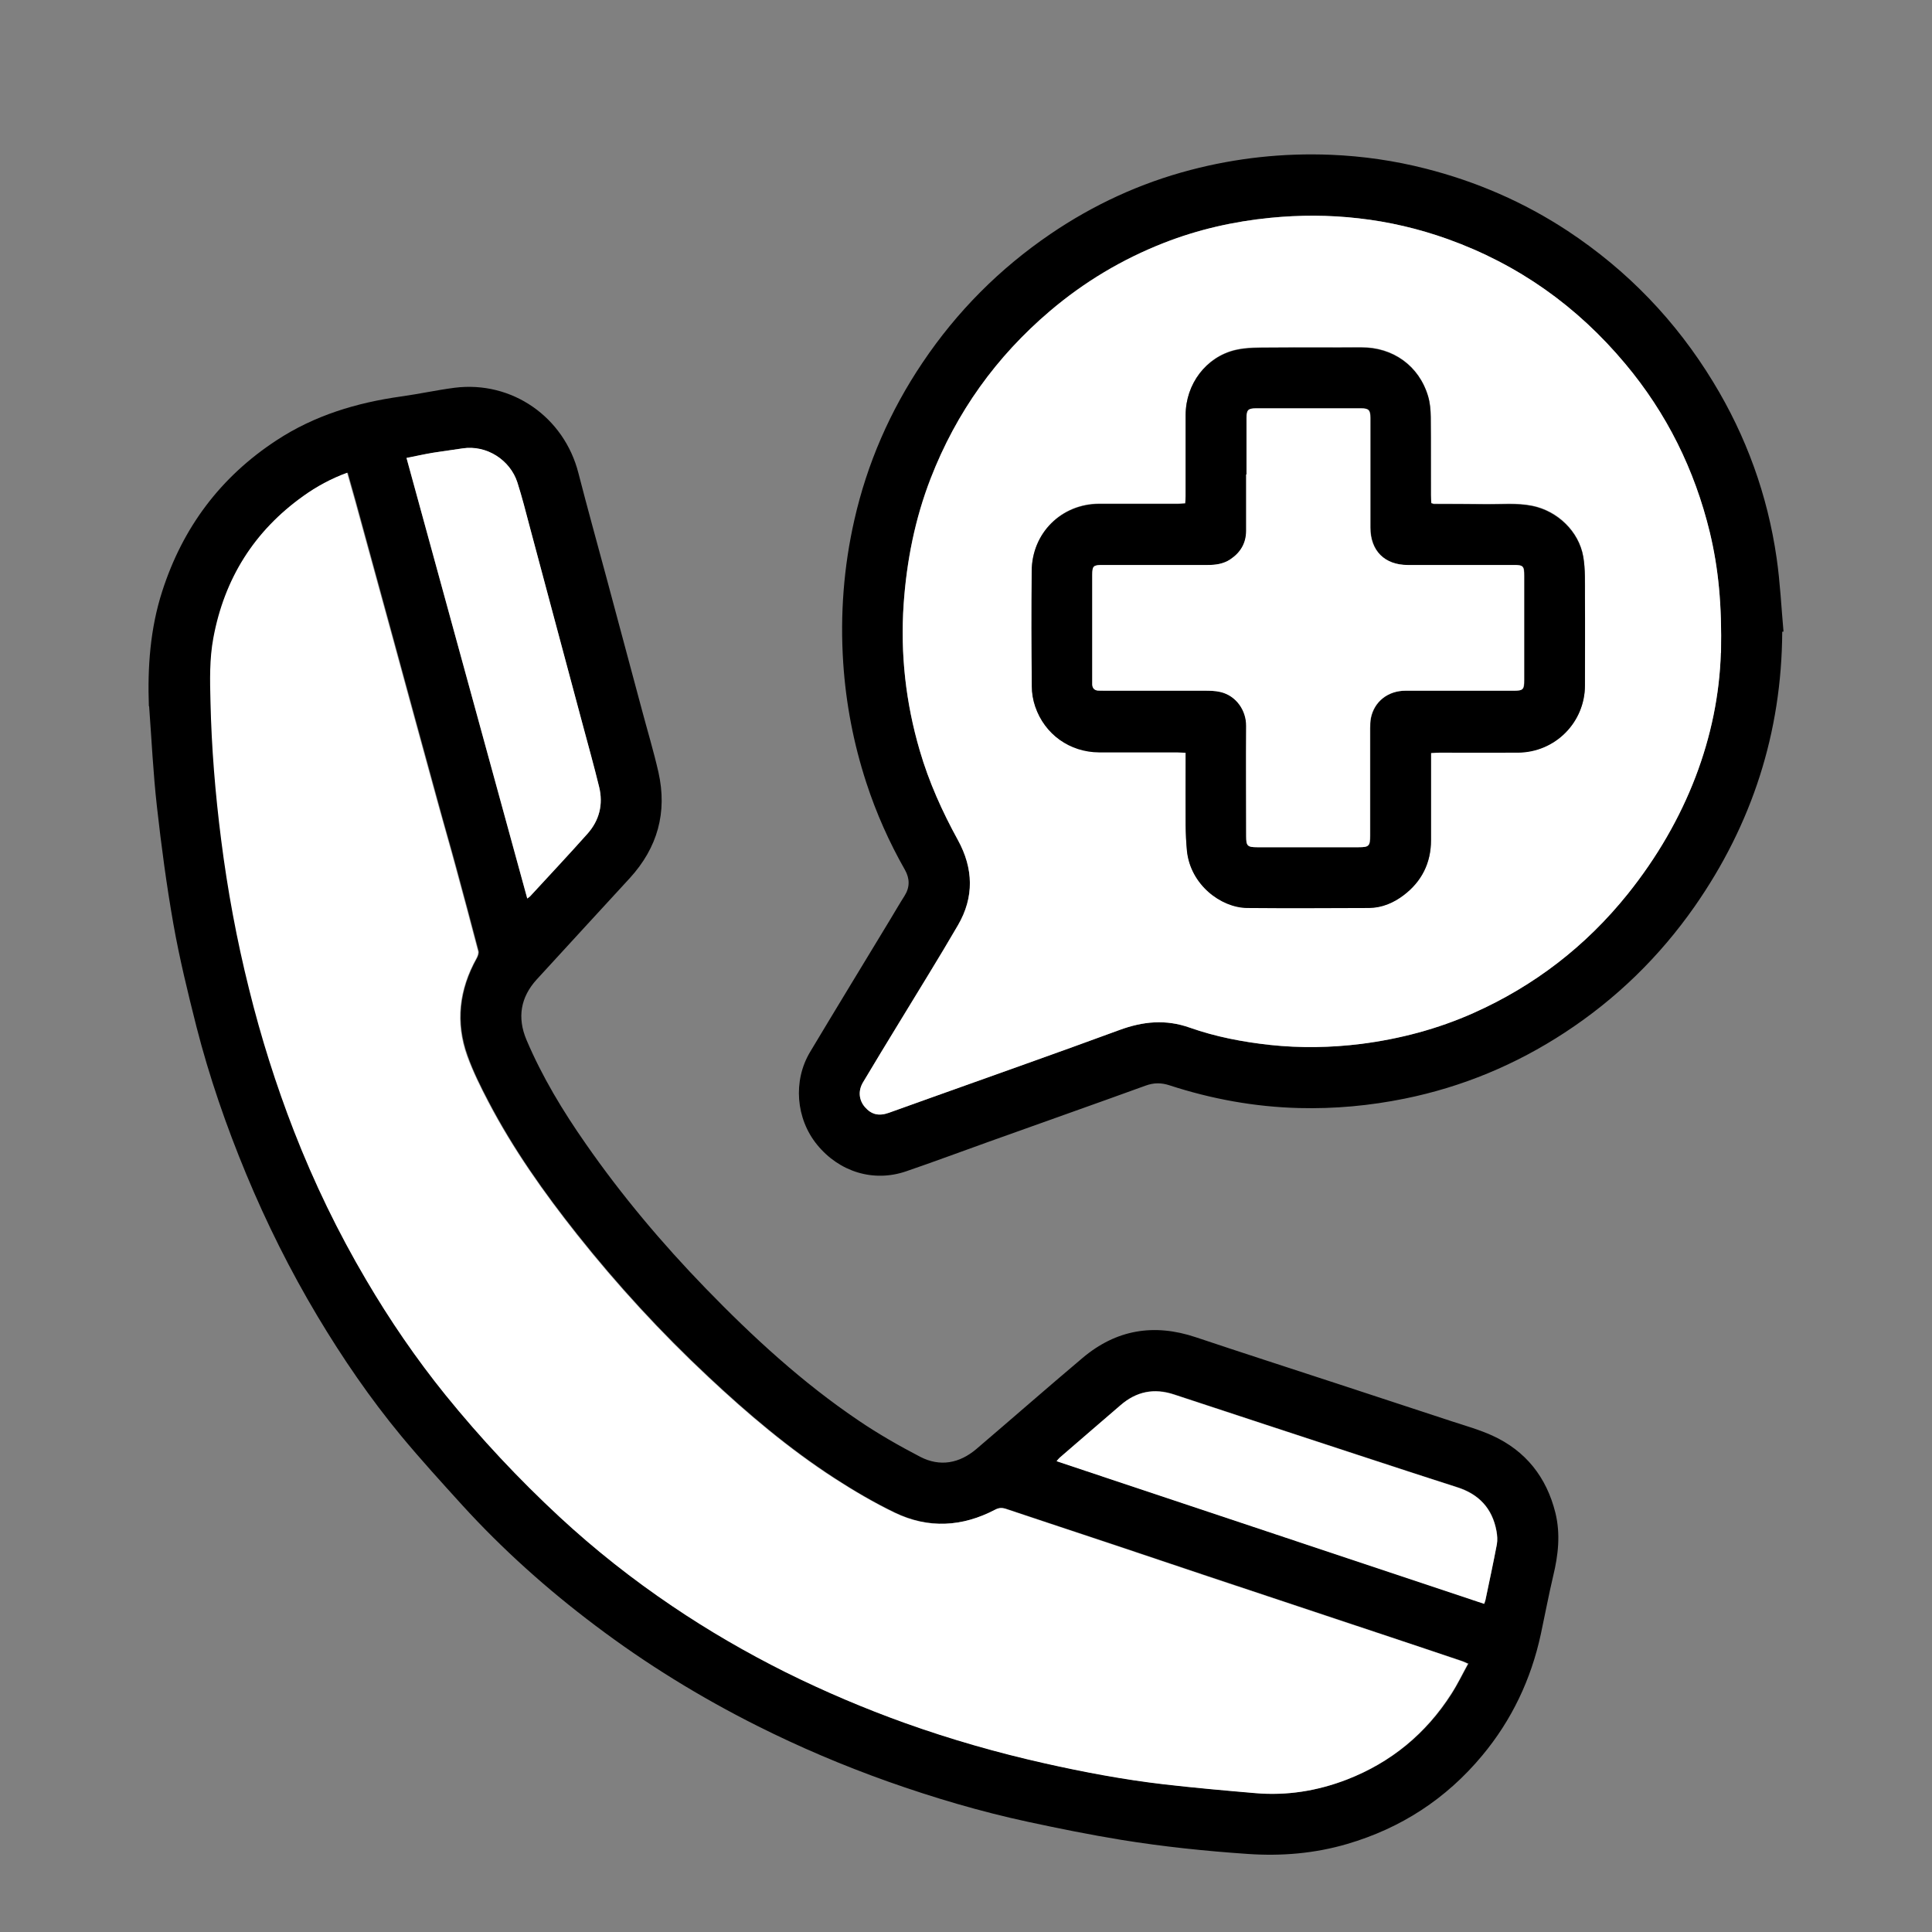
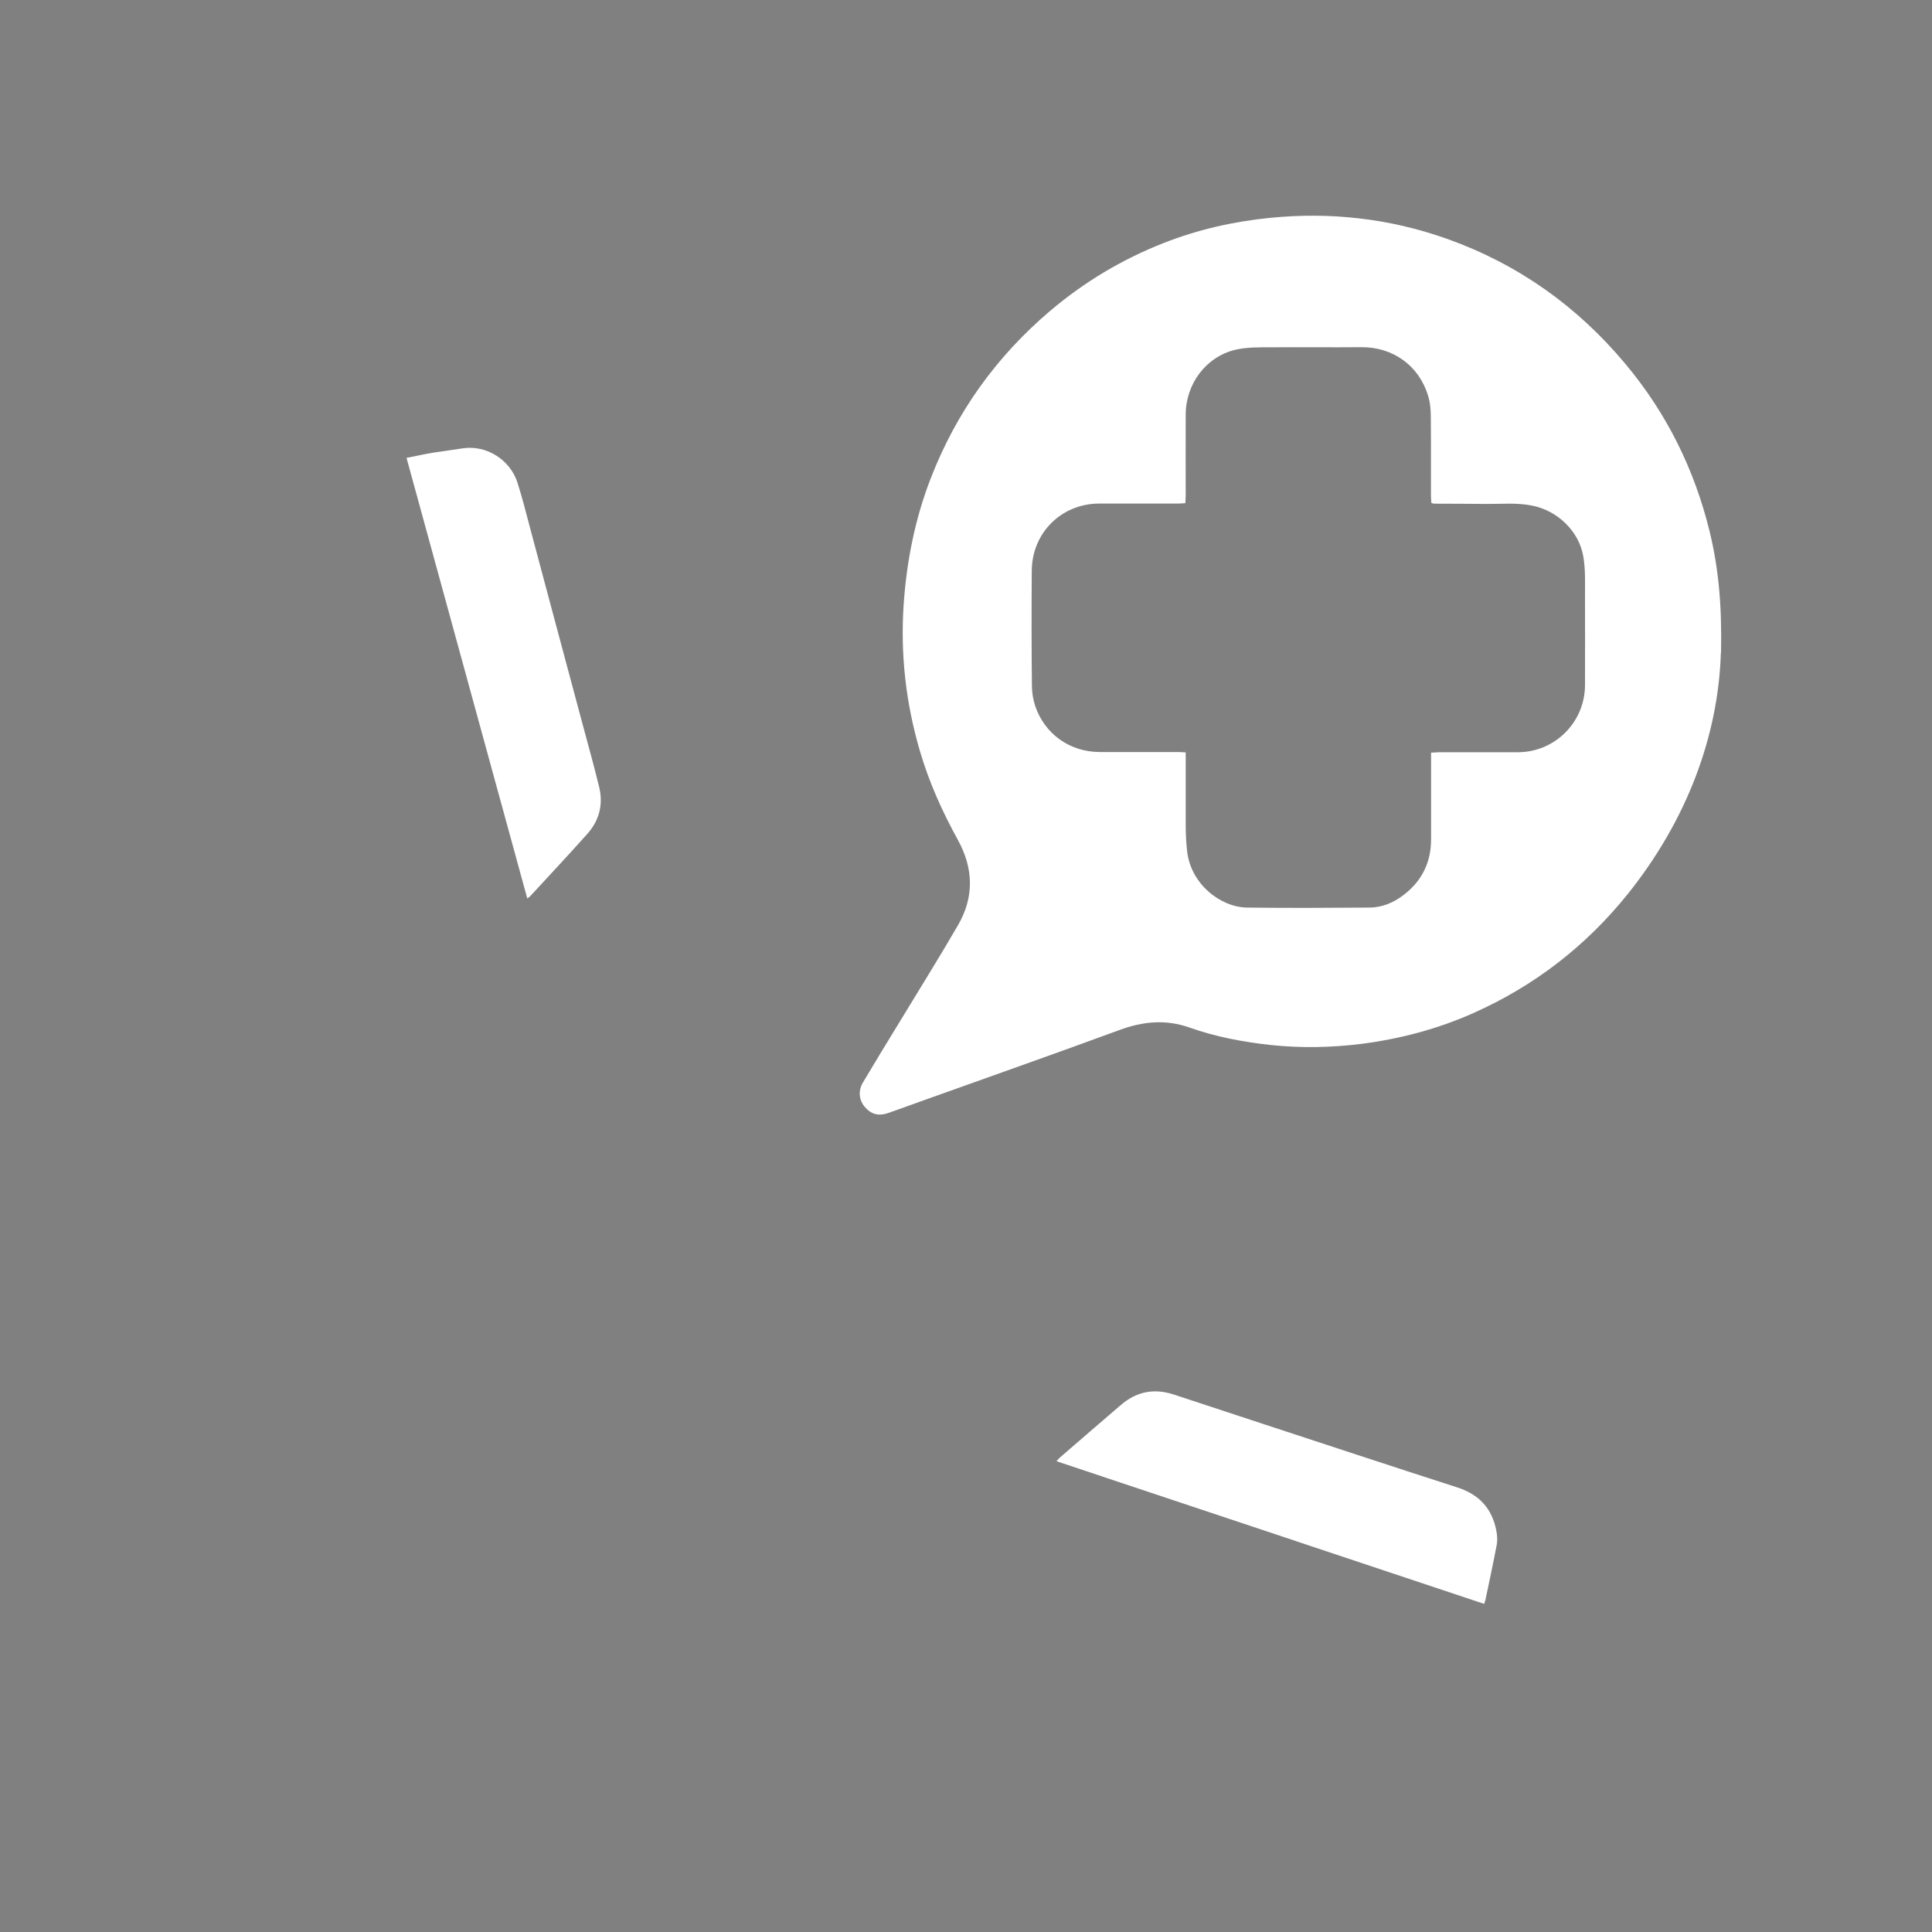
<svg xmlns="http://www.w3.org/2000/svg" width="50" height="50" viewBox="0 0 50 50" fill="none">
  <rect x="0" y="0" width="50" height="50" fill="#808080" stroke="none" />
-   <path d="M3.853 18.28C3.816 17.268 3.886 16.269 4.199 15.3C4.73 13.65 5.708 12.343 7.157 11.395C8.139 10.75 9.228 10.423 10.378 10.261C10.842 10.197 11.302 10.095 11.766 10.035C13.249 9.849 14.6 10.791 14.97 12.246C15.202 13.147 15.451 14.045 15.693 14.942C15.999 16.08 16.301 17.217 16.607 18.351C16.752 18.898 16.916 19.438 17.041 19.988C17.273 21.025 17.017 21.936 16.305 22.719C15.501 23.597 14.691 24.471 13.887 25.352C13.471 25.811 13.383 26.337 13.625 26.911C14.032 27.87 14.567 28.754 15.162 29.605C16.089 30.938 17.132 32.176 18.261 33.341C19.481 34.6 20.769 35.785 22.225 36.767C22.732 37.111 23.27 37.418 23.815 37.702C24.329 37.968 24.833 37.871 25.27 37.499C26.188 36.716 27.096 35.92 28.017 35.143C28.888 34.408 29.866 34.246 30.945 34.607C32.175 35.019 33.413 35.417 34.646 35.822C35.621 36.142 36.599 36.463 37.574 36.784C37.924 36.898 38.284 37 38.62 37.152C39.487 37.547 40.025 38.232 40.254 39.153C40.388 39.7 40.328 40.243 40.197 40.783C40.079 41.283 39.985 41.786 39.877 42.289C39.625 43.46 39.124 44.517 38.358 45.435C37.426 46.555 36.257 47.315 34.861 47.723C34.021 47.969 33.164 48.04 32.293 47.98C31.194 47.905 30.101 47.791 29.015 47.615C28.209 47.483 27.405 47.321 26.605 47.149C25.371 46.883 24.161 46.525 22.971 46.103C21.814 45.691 20.688 45.212 19.592 44.662C18.12 43.922 16.721 43.062 15.407 42.069C14.166 41.135 13.01 40.102 11.961 38.951C11.427 38.363 10.892 37.776 10.385 37.165C9.578 36.19 8.865 35.147 8.213 34.057C7.51 32.879 6.898 31.653 6.371 30.384C5.856 29.142 5.416 27.87 5.083 26.567C4.861 25.689 4.646 24.808 4.488 23.917C4.31 22.908 4.175 21.892 4.061 20.873C3.964 20.009 3.923 19.141 3.859 18.274L3.853 18.28ZM37.995 43.052C37.931 43.021 37.894 43.001 37.857 42.991C37.228 42.782 36.599 42.569 35.974 42.36C34.398 41.833 32.817 41.31 31.241 40.783C30.434 40.514 29.631 40.243 28.827 39.973C27.896 39.663 26.965 39.356 26.037 39.045C25.939 39.011 25.862 39.018 25.771 39.066C24.917 39.514 24.04 39.565 23.169 39.147C22.631 38.887 22.11 38.583 21.606 38.255C20.429 37.493 19.36 36.588 18.338 35.629C17.115 34.485 15.985 33.257 14.943 31.944C14.082 30.86 13.289 29.736 12.647 28.508C12.445 28.123 12.25 27.731 12.106 27.326C11.79 26.452 11.894 25.608 12.344 24.798C12.375 24.744 12.402 24.667 12.388 24.613C12.2 23.894 12.008 23.178 11.813 22.459C11.662 21.899 11.497 21.342 11.346 20.782C10.956 19.364 10.569 17.946 10.183 16.529C9.857 15.337 9.531 14.149 9.205 12.958C9.137 12.718 9.07 12.479 9 12.232C8.583 12.384 8.213 12.59 7.867 12.833C6.593 13.741 5.823 14.969 5.537 16.509C5.436 17.052 5.45 17.602 5.463 18.152C5.49 19.347 5.591 20.535 5.739 21.72C5.903 23.023 6.142 24.316 6.461 25.591C6.774 26.844 7.157 28.069 7.625 29.27C8.146 30.604 8.764 31.886 9.49 33.118C10.105 34.161 10.785 35.157 11.544 36.099C12.452 37.223 13.437 38.272 14.496 39.255C15.41 40.102 16.385 40.871 17.417 41.566C18.359 42.201 19.337 42.768 20.349 43.274C21.354 43.777 22.386 44.213 23.442 44.591C24.622 45.013 25.822 45.357 27.045 45.63C28.064 45.86 29.089 46.052 30.125 46.174C30.918 46.268 31.711 46.336 32.505 46.403C33.318 46.474 34.108 46.346 34.868 46.052C36.008 45.61 36.909 44.868 37.571 43.835C37.729 43.585 37.857 43.318 38.008 43.048L37.995 43.052ZM38.411 41.509C38.432 41.455 38.445 41.425 38.448 41.394C38.546 40.919 38.65 40.443 38.741 39.963C38.761 39.852 38.751 39.73 38.731 39.619C38.623 39.032 38.274 38.664 37.712 38.485C36.852 38.212 35.998 37.928 35.14 37.648C33.554 37.128 31.97 36.608 30.387 36.085C29.869 35.913 29.412 36.008 29.002 36.362C28.477 36.818 27.95 37.27 27.425 37.722C27.402 37.742 27.381 37.773 27.348 37.81C31.046 39.045 34.727 40.274 38.415 41.502L38.411 41.509ZM10.519 11.851C11.561 15.658 12.6 19.448 13.645 23.256C13.686 23.222 13.706 23.212 13.719 23.198C14.214 22.662 14.714 22.128 15.202 21.582C15.511 21.237 15.615 20.819 15.505 20.366C15.373 19.826 15.222 19.293 15.081 18.76C14.809 17.741 14.533 16.721 14.261 15.698C14.076 15.01 13.894 14.325 13.709 13.636C13.605 13.251 13.511 12.867 13.39 12.489C13.205 11.915 12.6 11.51 11.968 11.608C11.716 11.645 11.464 11.675 11.211 11.719C10.986 11.756 10.764 11.807 10.522 11.854L10.519 11.851Z" fill="black" />
-   <path d="M46.124 16.353C46.11 18.959 45.344 21.328 43.858 23.458C42.947 24.761 41.824 25.855 40.493 26.725C39.222 27.556 37.844 28.13 36.351 28.433C35.447 28.616 34.536 28.7 33.615 28.676C32.472 28.646 31.356 28.443 30.27 28.089C30.055 28.018 29.863 28.018 29.648 28.096C28.3 28.585 26.948 29.061 25.601 29.544C24.884 29.8 24.172 30.067 23.452 30.313C22.608 30.604 21.721 30.33 21.146 29.625C20.598 28.953 20.517 27.974 20.965 27.225C21.644 26.091 22.333 24.963 23.019 23.829C23.15 23.613 23.274 23.397 23.409 23.185C23.55 22.962 23.546 22.739 23.422 22.516C23.012 21.797 22.676 21.041 22.42 20.255C22.091 19.246 21.892 18.213 21.822 17.15C21.741 15.901 21.835 14.669 22.111 13.454C22.444 11.989 23.035 10.635 23.872 9.39C24.763 8.063 25.869 6.953 27.187 6.055C28.303 5.296 29.51 4.739 30.814 4.398C32.001 4.087 33.215 3.956 34.442 4.006C35.272 4.04 36.089 4.158 36.896 4.364C38.21 4.698 39.441 5.232 40.574 5.978C42.117 6.997 43.371 8.3 44.335 9.883C45.193 11.29 45.744 12.812 45.979 14.443C46.07 15.074 46.1 15.712 46.157 16.346C46.147 16.346 46.137 16.346 46.124 16.35V16.353ZM44.537 16.897C44.564 15.644 44.47 14.703 44.248 13.778C43.858 12.154 43.132 10.693 42.059 9.414C40.816 7.928 39.289 6.842 37.464 6.187C36.714 5.917 35.944 5.738 35.154 5.65C34.395 5.566 33.638 5.562 32.875 5.637C31.924 5.731 31.003 5.94 30.115 6.288C29.036 6.71 28.055 7.297 27.174 8.047C25.782 9.231 24.747 10.673 24.084 12.38C23.678 13.427 23.462 14.517 23.385 15.638C23.298 16.927 23.439 18.186 23.802 19.425C24.041 20.238 24.384 21.001 24.79 21.744C25.19 22.473 25.214 23.218 24.79 23.944C24.299 24.788 23.782 25.618 23.274 26.455C22.962 26.975 22.642 27.491 22.333 28.011C22.202 28.238 22.229 28.474 22.383 28.653C22.551 28.845 22.743 28.892 23.005 28.798C23.375 28.666 23.741 28.535 24.108 28.403C25.728 27.822 27.352 27.252 28.966 26.658C29.577 26.432 30.169 26.374 30.794 26.597C31.463 26.833 32.163 26.968 32.868 27.043C33.655 27.127 34.438 27.117 35.225 27.016C36.23 26.887 37.199 26.631 38.126 26.219C39.703 25.517 41.038 24.491 42.12 23.141C43.653 21.23 44.467 19.05 44.534 16.897H44.537Z" fill="black" />
-   <path d="M37.992 43.052C37.844 43.322 37.716 43.592 37.555 43.838C36.896 44.871 35.992 45.613 34.852 46.056C34.092 46.349 33.302 46.477 32.489 46.407C31.695 46.339 30.898 46.268 30.108 46.177C29.073 46.056 28.048 45.863 27.029 45.634C25.809 45.36 24.605 45.016 23.425 44.594C22.37 44.216 21.338 43.777 20.332 43.278C19.317 42.771 18.339 42.204 17.401 41.57C16.369 40.874 15.394 40.105 14.48 39.258C13.421 38.276 12.436 37.222 11.528 36.102C10.768 35.16 10.086 34.164 9.474 33.121C8.748 31.89 8.126 30.604 7.608 29.274C7.141 28.072 6.754 26.847 6.445 25.595C6.126 24.319 5.887 23.029 5.722 21.723C5.571 20.538 5.474 19.35 5.447 18.156C5.433 17.605 5.42 17.055 5.521 16.512C5.806 14.973 6.58 13.741 7.85 12.836C8.193 12.59 8.566 12.387 8.983 12.235C9.054 12.482 9.121 12.721 9.188 12.961C9.514 14.152 9.841 15.341 10.167 16.532C10.553 17.95 10.94 19.367 11.33 20.785C11.484 21.345 11.646 21.902 11.797 22.462C11.992 23.178 12.184 23.897 12.372 24.616C12.385 24.67 12.358 24.747 12.328 24.802C11.878 25.608 11.774 26.455 12.089 27.33C12.237 27.735 12.432 28.13 12.631 28.511C13.273 29.739 14.07 30.863 14.927 31.947C15.969 33.26 17.099 34.489 18.322 35.633C19.344 36.591 20.413 37.496 21.59 38.259C22.094 38.583 22.612 38.89 23.153 39.15C24.024 39.568 24.901 39.518 25.755 39.069C25.846 39.022 25.923 39.018 26.021 39.048C26.948 39.359 27.88 39.666 28.811 39.977C29.618 40.247 30.421 40.517 31.224 40.787C32.801 41.313 34.381 41.837 35.958 42.363C36.587 42.572 37.215 42.782 37.84 42.994C37.877 43.008 37.914 43.028 37.978 43.055L37.992 43.052Z" fill="white" />
  <path d="M38.411 41.509C34.726 40.281 31.045 39.052 27.344 37.817C27.377 37.776 27.398 37.749 27.421 37.729C27.945 37.273 28.473 36.821 28.998 36.369C29.408 36.014 29.862 35.92 30.383 36.092C31.966 36.615 33.553 37.135 35.136 37.655C35.993 37.935 36.851 38.218 37.708 38.492C38.273 38.671 38.619 39.038 38.727 39.626C38.747 39.737 38.757 39.859 38.737 39.97C38.646 40.449 38.545 40.922 38.444 41.401C38.438 41.432 38.424 41.459 38.407 41.516L38.411 41.509Z" fill="white" />
  <path d="M10.523 11.85C10.765 11.803 10.987 11.752 11.212 11.715C11.464 11.675 11.716 11.645 11.968 11.604C12.6 11.506 13.206 11.911 13.39 12.485C13.511 12.863 13.609 13.248 13.71 13.633C13.895 14.318 14.076 15.006 14.261 15.695C14.533 16.714 14.809 17.733 15.081 18.756C15.226 19.293 15.374 19.826 15.505 20.363C15.616 20.815 15.512 21.23 15.202 21.578C14.715 22.125 14.214 22.658 13.72 23.195C13.707 23.208 13.69 23.222 13.646 23.252C12.604 19.445 11.562 15.654 10.52 11.847L10.523 11.85Z" fill="white" />
  <path d="M44.536 16.896C44.469 19.05 43.656 21.23 42.123 23.141C41.04 24.488 39.705 25.517 38.129 26.219C37.204 26.631 36.233 26.887 35.228 27.016C34.444 27.113 33.658 27.127 32.871 27.043C32.165 26.965 31.466 26.833 30.797 26.597C30.172 26.374 29.58 26.432 28.968 26.658C27.354 27.252 25.731 27.822 24.11 28.403C23.741 28.535 23.374 28.666 23.008 28.798C22.745 28.892 22.554 28.845 22.386 28.653C22.231 28.474 22.201 28.234 22.335 28.011C22.645 27.488 22.961 26.972 23.277 26.455C23.784 25.618 24.302 24.791 24.793 23.944C25.216 23.218 25.193 22.473 24.793 21.743C24.386 21.004 24.04 20.238 23.804 19.425C23.441 18.186 23.3 16.927 23.387 15.638C23.465 14.517 23.68 13.43 24.087 12.38C24.749 10.672 25.781 9.231 27.176 8.047C28.06 7.297 29.042 6.71 30.118 6.288C31.005 5.94 31.926 5.731 32.878 5.637C33.641 5.562 34.397 5.562 35.157 5.65C35.947 5.738 36.717 5.92 37.467 6.187C39.292 6.842 40.818 7.925 42.062 9.414C43.134 10.693 43.857 12.154 44.251 13.778C44.472 14.703 44.566 15.644 44.54 16.896H44.536ZM37.033 19.479C37.124 19.475 37.188 19.468 37.255 19.468C37.934 19.468 38.609 19.468 39.289 19.468C40.247 19.462 41.017 18.689 41.02 17.727C41.02 16.957 41.023 16.188 41.02 15.418C41.02 15.077 41.033 14.733 40.976 14.402C40.865 13.744 40.307 13.217 39.658 13.086C39.258 13.005 38.858 13.045 38.458 13.042C38.011 13.035 37.564 13.039 37.114 13.035C37.093 13.035 37.073 13.025 37.043 13.015C37.04 12.947 37.033 12.88 37.033 12.812C37.033 12.137 37.036 11.462 37.029 10.787C37.029 10.605 37.013 10.416 36.959 10.244C36.724 9.461 36.048 8.978 35.231 8.985C34.454 8.992 33.678 8.982 32.901 8.988C32.589 8.988 32.269 8.982 31.97 9.052C31.21 9.235 30.689 9.933 30.686 10.726C30.683 11.429 30.686 12.131 30.686 12.829C30.686 12.89 30.679 12.951 30.676 13.022C30.605 13.025 30.548 13.032 30.494 13.032C29.812 13.032 29.129 13.032 28.447 13.032C27.469 13.035 26.709 13.788 26.702 14.77C26.695 15.766 26.695 16.762 26.706 17.754C26.706 17.929 26.739 18.112 26.793 18.277C27.038 18.996 27.687 19.458 28.45 19.462C29.123 19.465 29.795 19.462 30.467 19.462C30.535 19.462 30.599 19.468 30.686 19.472C30.686 19.546 30.686 19.607 30.686 19.668C30.686 20.228 30.686 20.788 30.686 21.349C30.686 21.568 30.696 21.787 30.72 22.007C30.807 22.884 31.597 23.482 32.276 23.488C33.328 23.502 34.384 23.495 35.436 23.488C35.769 23.488 36.068 23.36 36.33 23.158C36.794 22.803 37.033 22.324 37.036 21.737C37.036 21.082 37.036 20.427 37.036 19.772C37.036 19.674 37.036 19.576 37.036 19.465L37.033 19.479Z" fill="white" />
-   <path d="M37.034 19.475C37.034 19.587 37.034 19.685 37.034 19.783C37.034 20.437 37.034 21.092 37.034 21.747C37.034 22.334 36.795 22.814 36.328 23.168C36.066 23.367 35.767 23.495 35.434 23.499C34.382 23.502 33.326 23.509 32.274 23.499C31.595 23.492 30.805 22.895 30.717 22.017C30.697 21.798 30.687 21.578 30.684 21.359C30.68 20.799 30.684 20.238 30.684 19.678C30.684 19.617 30.684 19.556 30.684 19.482C30.596 19.479 30.532 19.472 30.465 19.472C29.793 19.472 29.12 19.472 28.448 19.472C27.685 19.469 27.036 19.006 26.791 18.287C26.734 18.122 26.703 17.94 26.703 17.764C26.693 16.768 26.693 15.773 26.7 14.78C26.707 13.798 27.466 13.046 28.445 13.042C29.127 13.042 29.81 13.042 30.492 13.042C30.549 13.042 30.603 13.035 30.674 13.032C30.677 12.961 30.684 12.9 30.684 12.84C30.684 12.138 30.684 11.435 30.684 10.737C30.687 9.944 31.208 9.245 31.968 9.063C32.267 8.992 32.59 9.002 32.899 8.999C33.676 8.992 34.452 8.999 35.229 8.995C36.046 8.988 36.725 9.471 36.957 10.254C37.007 10.426 37.024 10.615 37.027 10.798C37.034 11.473 37.027 12.148 37.031 12.823C37.031 12.89 37.037 12.954 37.041 13.025C37.071 13.035 37.091 13.046 37.111 13.046C37.558 13.046 38.005 13.046 38.456 13.052C38.856 13.059 39.256 13.015 39.656 13.096C40.302 13.228 40.86 13.754 40.974 14.412C41.031 14.743 41.014 15.091 41.018 15.428C41.024 16.198 41.018 16.968 41.018 17.737C41.018 18.699 40.248 19.472 39.286 19.479C38.607 19.482 37.932 19.479 37.252 19.479C37.185 19.479 37.121 19.485 37.031 19.489L37.034 19.475ZM32.257 12.279C32.257 12.765 32.257 13.255 32.257 13.741C32.257 14.058 32.109 14.301 31.847 14.477C31.669 14.595 31.47 14.622 31.262 14.622C30.351 14.622 29.436 14.622 28.525 14.622C28.3 14.622 28.273 14.652 28.273 14.875C28.273 15.786 28.273 16.698 28.273 17.609C28.273 17.646 28.273 17.683 28.273 17.72C28.28 17.811 28.33 17.865 28.421 17.872C28.488 17.879 28.556 17.875 28.623 17.875C29.467 17.875 30.314 17.875 31.158 17.875C31.302 17.875 31.453 17.875 31.591 17.909C31.998 18.004 32.26 18.385 32.257 18.787C32.247 19.739 32.257 20.694 32.257 21.646C32.257 21.889 32.291 21.926 32.539 21.926C33.417 21.926 34.291 21.926 35.168 21.926C35.434 21.926 35.464 21.895 35.464 21.625C35.464 20.697 35.464 19.772 35.464 18.844C35.464 18.756 35.464 18.665 35.484 18.578C35.572 18.156 35.925 17.875 36.382 17.875C37.316 17.875 38.248 17.875 39.182 17.875C39.421 17.875 39.451 17.849 39.451 17.602C39.451 16.701 39.451 15.8 39.451 14.902C39.451 14.649 39.428 14.622 39.175 14.622C38.264 14.622 37.35 14.622 36.439 14.622C35.841 14.622 35.471 14.257 35.471 13.656C35.471 12.708 35.471 11.759 35.471 10.815C35.471 10.615 35.427 10.568 35.236 10.568C34.328 10.568 33.42 10.568 32.512 10.568C32.307 10.568 32.267 10.612 32.267 10.818C32.267 11.304 32.267 11.793 32.267 12.279H32.257Z" fill="black" />
-   <path d="M32.259 12.279C32.259 11.793 32.259 11.304 32.259 10.818C32.259 10.608 32.3 10.568 32.505 10.568C33.412 10.568 34.32 10.568 35.228 10.568C35.419 10.568 35.463 10.615 35.463 10.814C35.463 11.763 35.463 12.711 35.463 13.656C35.463 14.254 35.833 14.622 36.431 14.622C37.342 14.622 38.257 14.622 39.168 14.622C39.42 14.622 39.443 14.645 39.443 14.902C39.443 15.803 39.443 16.704 39.443 17.602C39.443 17.848 39.413 17.875 39.175 17.875C38.24 17.875 37.309 17.875 36.374 17.875C35.917 17.875 35.564 18.155 35.477 18.577C35.46 18.665 35.46 18.753 35.456 18.844C35.456 19.772 35.456 20.697 35.456 21.625C35.456 21.895 35.426 21.926 35.161 21.926C34.283 21.926 33.409 21.926 32.532 21.926C32.283 21.926 32.249 21.892 32.249 21.645C32.249 20.694 32.243 19.738 32.249 18.787C32.253 18.385 31.99 18.004 31.584 17.909C31.442 17.875 31.295 17.875 31.15 17.875C30.306 17.875 29.459 17.875 28.615 17.875C28.548 17.875 28.481 17.875 28.413 17.872C28.323 17.865 28.272 17.811 28.266 17.72C28.266 17.683 28.266 17.646 28.266 17.609C28.266 16.697 28.266 15.786 28.266 14.875C28.266 14.652 28.296 14.622 28.518 14.622C29.429 14.622 30.343 14.622 31.254 14.622C31.459 14.622 31.661 14.595 31.839 14.476C32.101 14.301 32.246 14.061 32.249 13.741C32.249 13.255 32.249 12.765 32.249 12.279H32.259Z" fill="white" />
</svg>